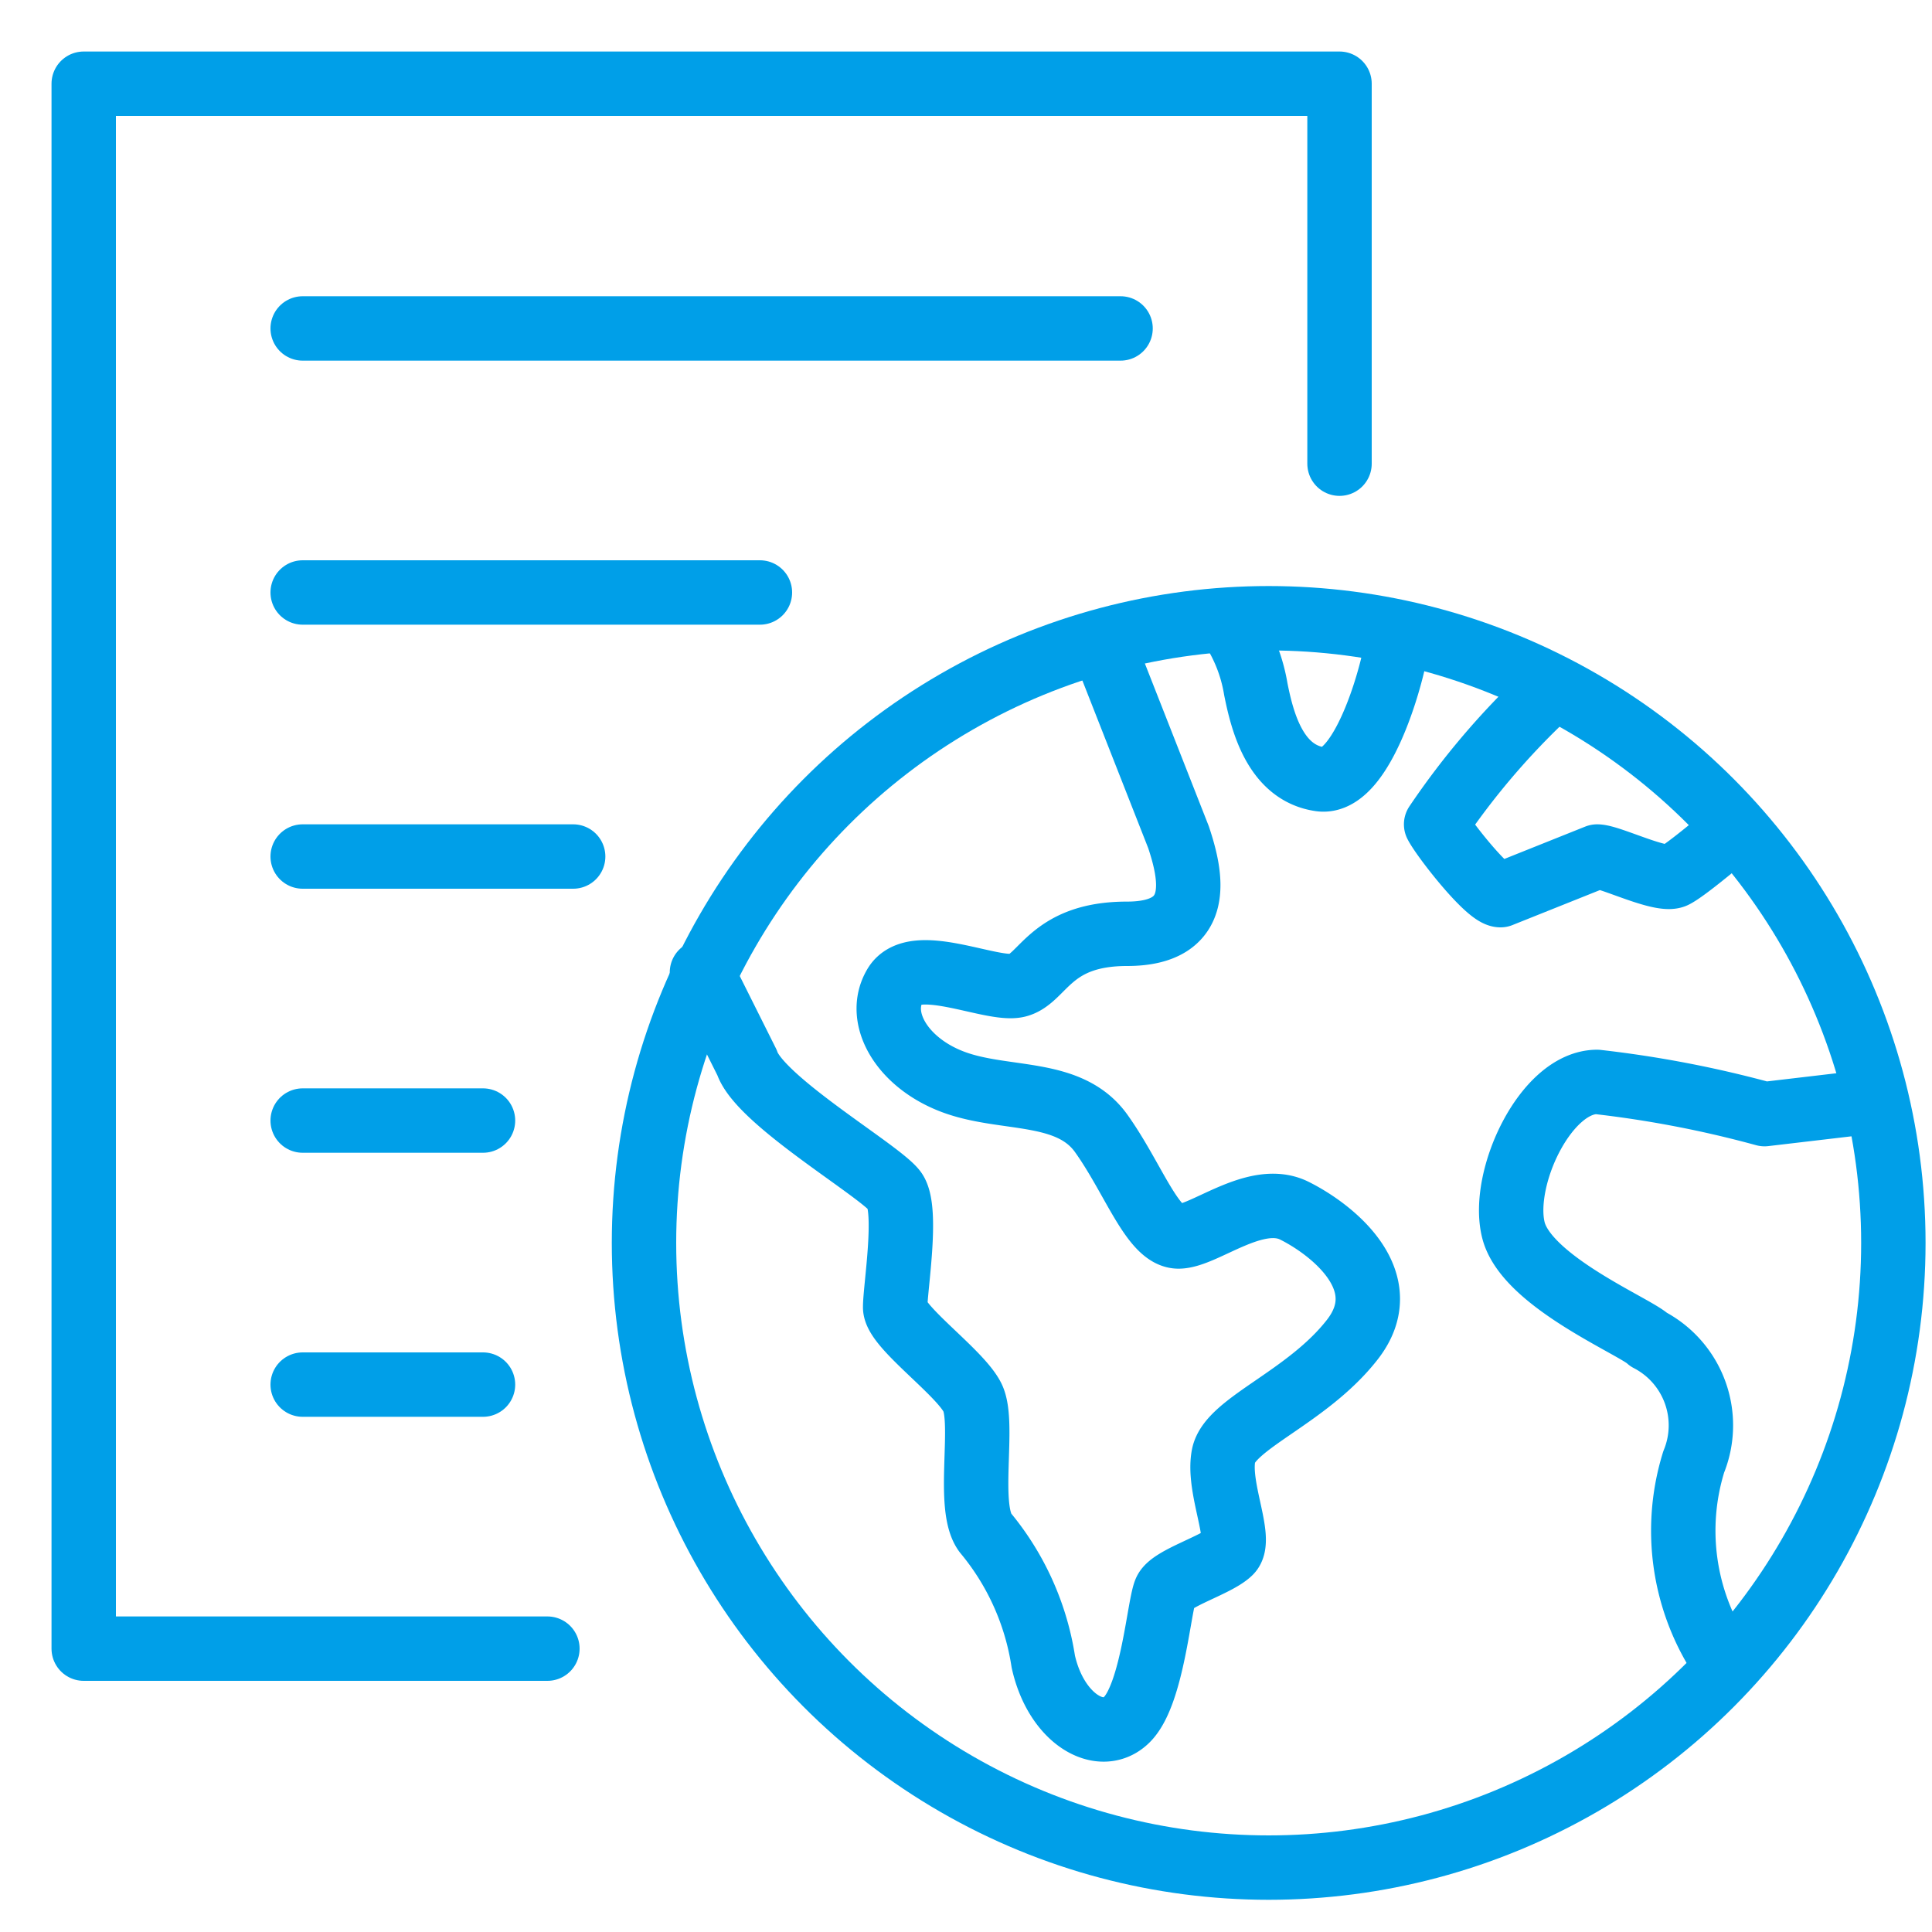
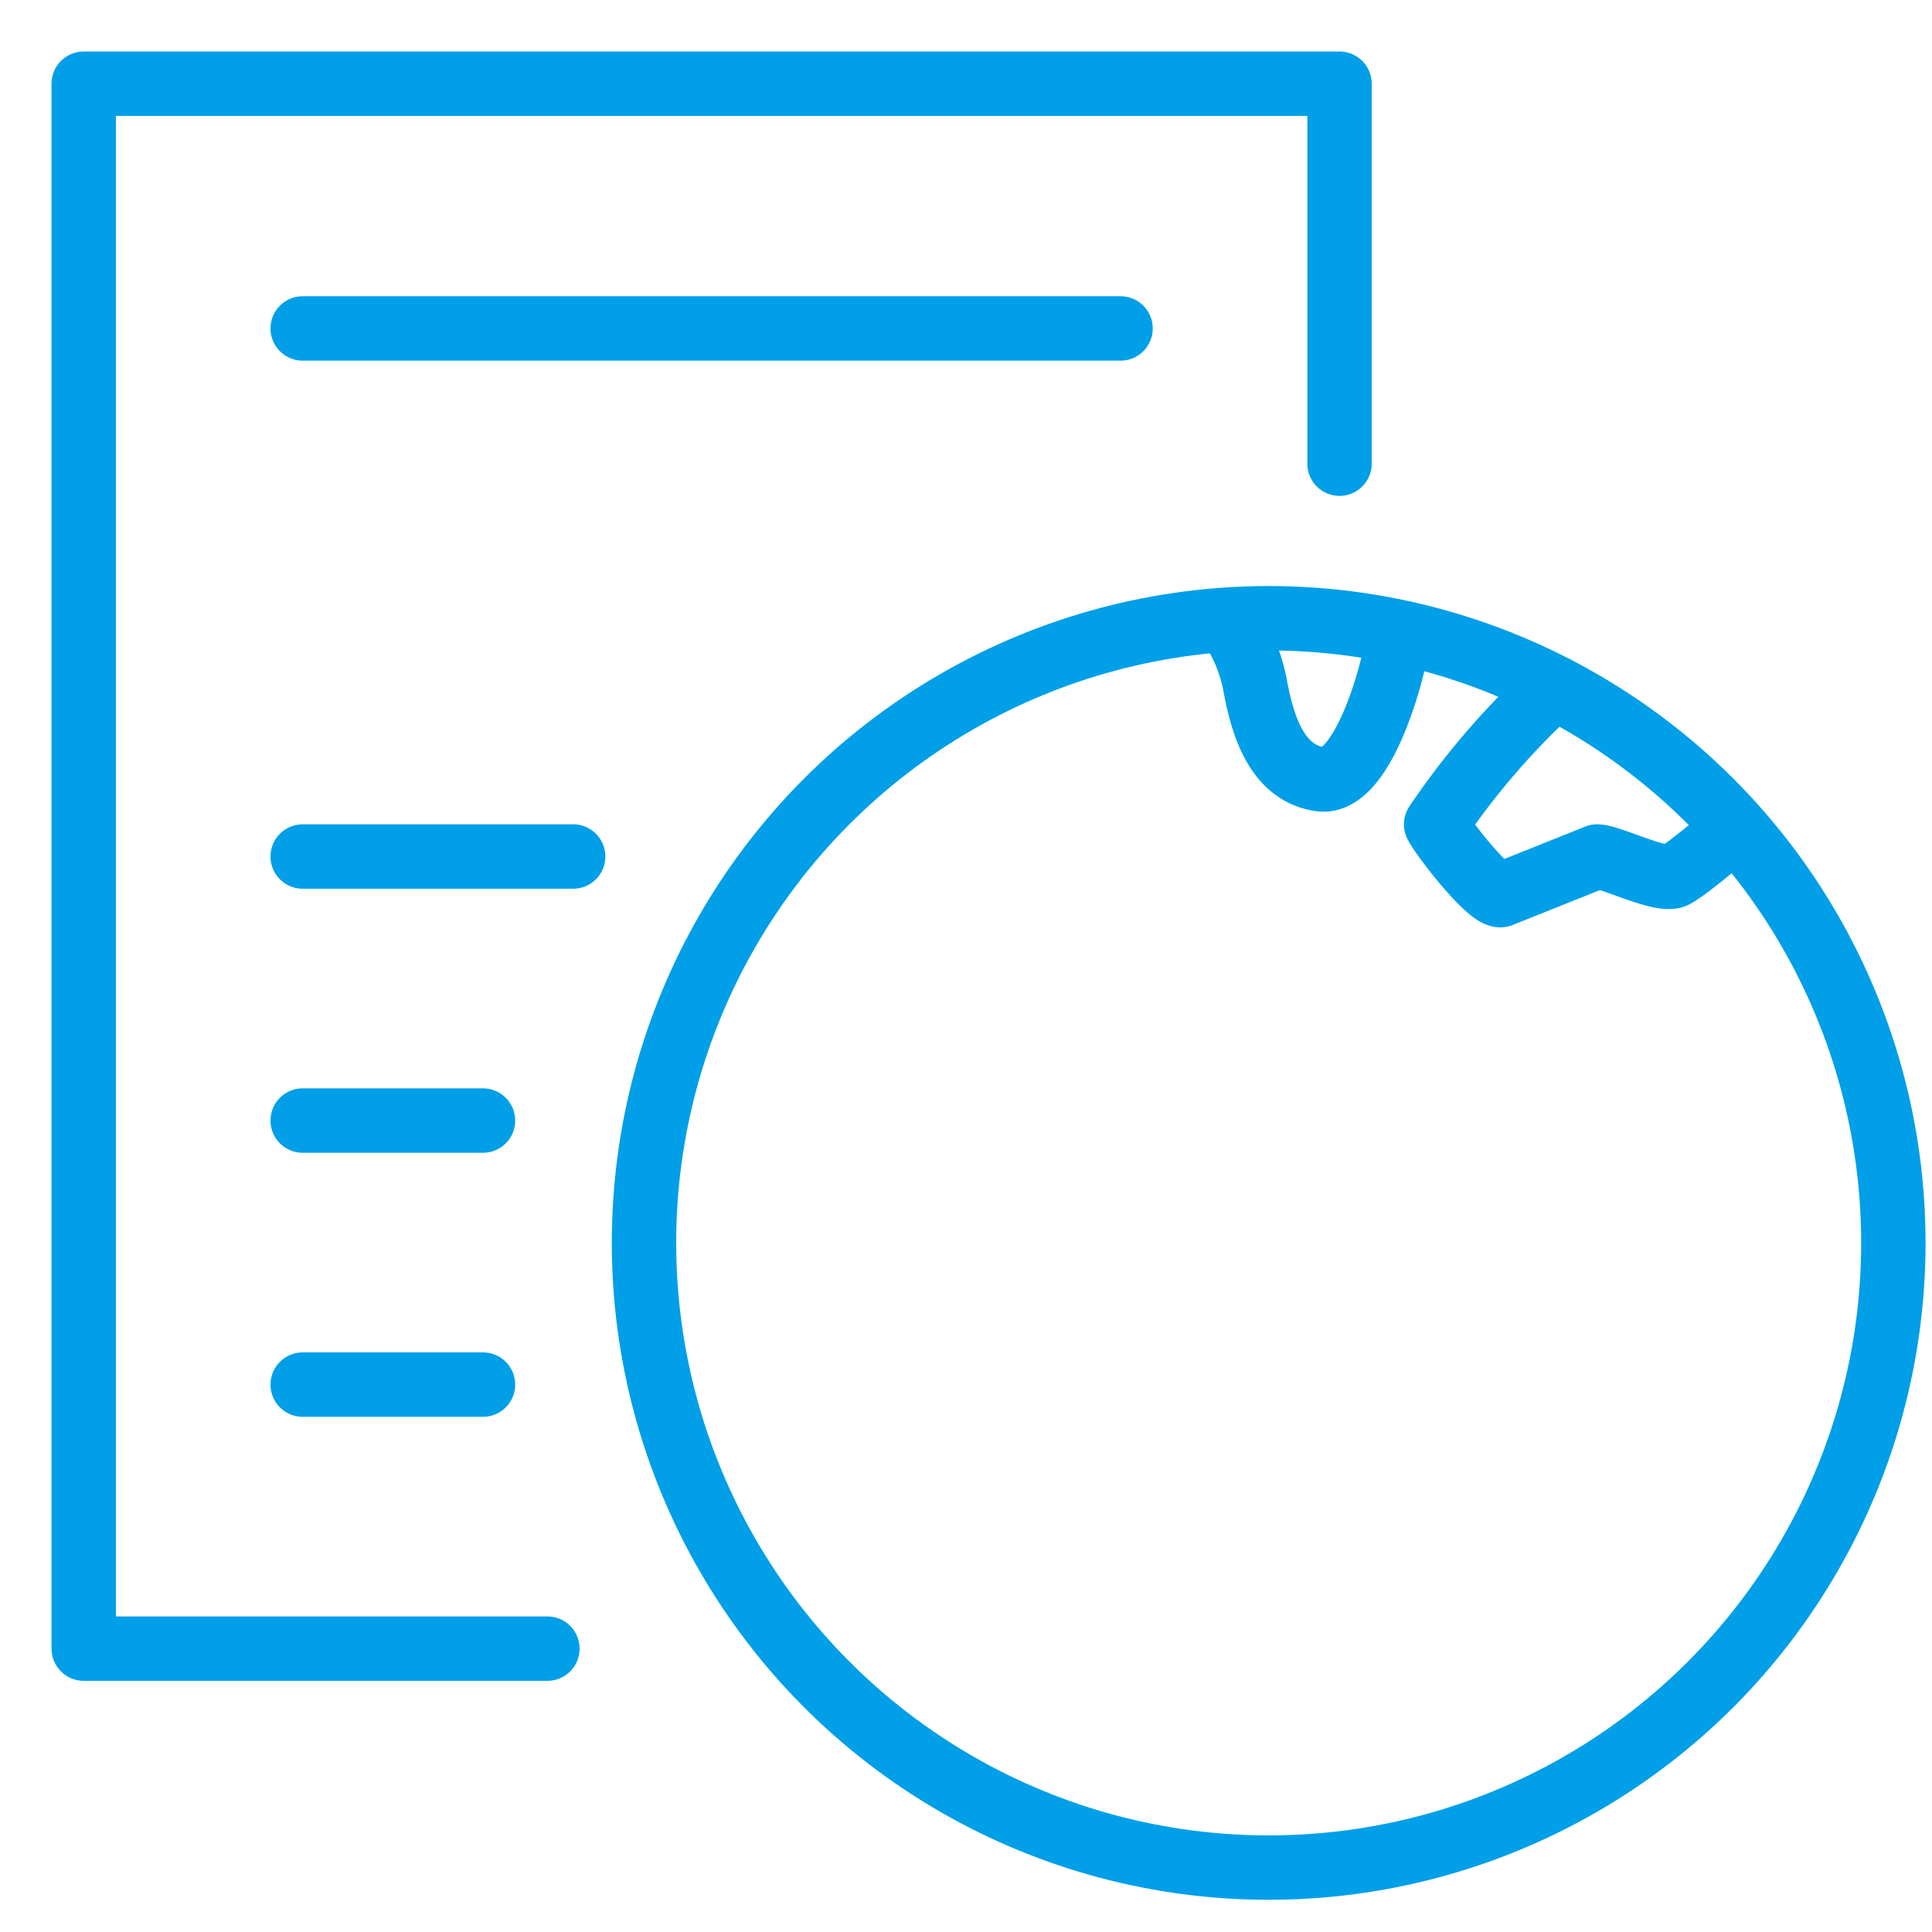
<svg xmlns="http://www.w3.org/2000/svg" id="圖層_1" data-name="圖層 1" viewBox="0 0 30 30">
  <title>nav-global</title>
  <polyline points="8.5 25.6 1.3 25.6 1.3 1.3 20.8 1.3 20.8 7.2" style="fill:none;stroke:#009fe8;stroke-linecap:round;stroke-linejoin:round" />
  <line x1="4.7" y1="5.1" x2="17.4" y2="5.1" style="fill:none;stroke:#009fe8;stroke-linecap:round;stroke-linejoin:round" />
-   <line x1="4.7" y1="9.2" x2="11.8" y2="9.2" style="fill:none;stroke:#009fe8;stroke-linecap:round;stroke-linejoin:round" />
  <line x1="4.7" y1="13.3" x2="8.9" y2="13.3" style="fill:none;stroke:#009fe8;stroke-linecap:round;stroke-linejoin:round" />
  <line x1="4.7" y1="17.4" x2="7.5" y2="17.4" style="fill:none;stroke:#009fe8;stroke-linecap:round;stroke-linejoin:round" />
  <line x1="4.7" y1="21.5" x2="7.5" y2="21.5" style="fill:none;stroke:#009fe8;stroke-linecap:round;stroke-linejoin:round" />
  <circle cx="19.7" cy="19.3" r="9.7" style="fill:none;stroke:#009fe8;stroke-linecap:round;stroke-linejoin:round" />
-   <path d="M17.2,10.2,18.3,13c.2.6.4,1.5-.8,1.5s-1.3.7-1.7.8-1.6-.5-1.9,0,.1,1.2.9,1.5,1.8.1,2.3.8.8,1.6,1.2,1.6,1.2-.7,1.8-.4,1.6,1.1.9,2-1.9,1.3-2,1.8.3,1.3.1,1.5-.9.4-1,.6-.2,1.6-.6,2-1.1,0-1.3-.9a4.1,4.1,0,0,0-.9-2c-.3-.4,0-1.7-.2-2.1s-1.2-1.1-1.2-1.4.2-1.5,0-1.8-2.1-1.4-2.3-2l-.7-1.4" style="fill:none;stroke:#009fe8;stroke-linecap:round;stroke-linejoin:round" />
-   <path d="M29.1,17.1l-1.7.2a17.2,17.2,0,0,0-2.6-.5c-.8,0-1.5,1.5-1.3,2.3s1.9,1.5,2.1,1.7a1.5,1.5,0,0,1,.7,1.9,3.6,3.6,0,0,0,.4,3" style="fill:none;stroke:#009fe8;stroke-linecap:round;stroke-linejoin:round" />
  <path d="M19.1,9.7a2.5,2.5,0,0,1,.4,1c.1.5.3,1.3,1,1.4s1.2-1.9,1.2-2.2" style="fill:none;stroke:#009fe8;stroke-linecap:round;stroke-linejoin:round" />
  <path d="M24,10.8a11.8,11.8,0,0,0-1.7,2c.1.2.8,1.1,1,1.1l1.5-.6c.2,0,1,.4,1.2.3s.9-.7.9-.7" style="fill:none;stroke:#009fe8;stroke-linecap:round;stroke-linejoin:round" />
</svg>